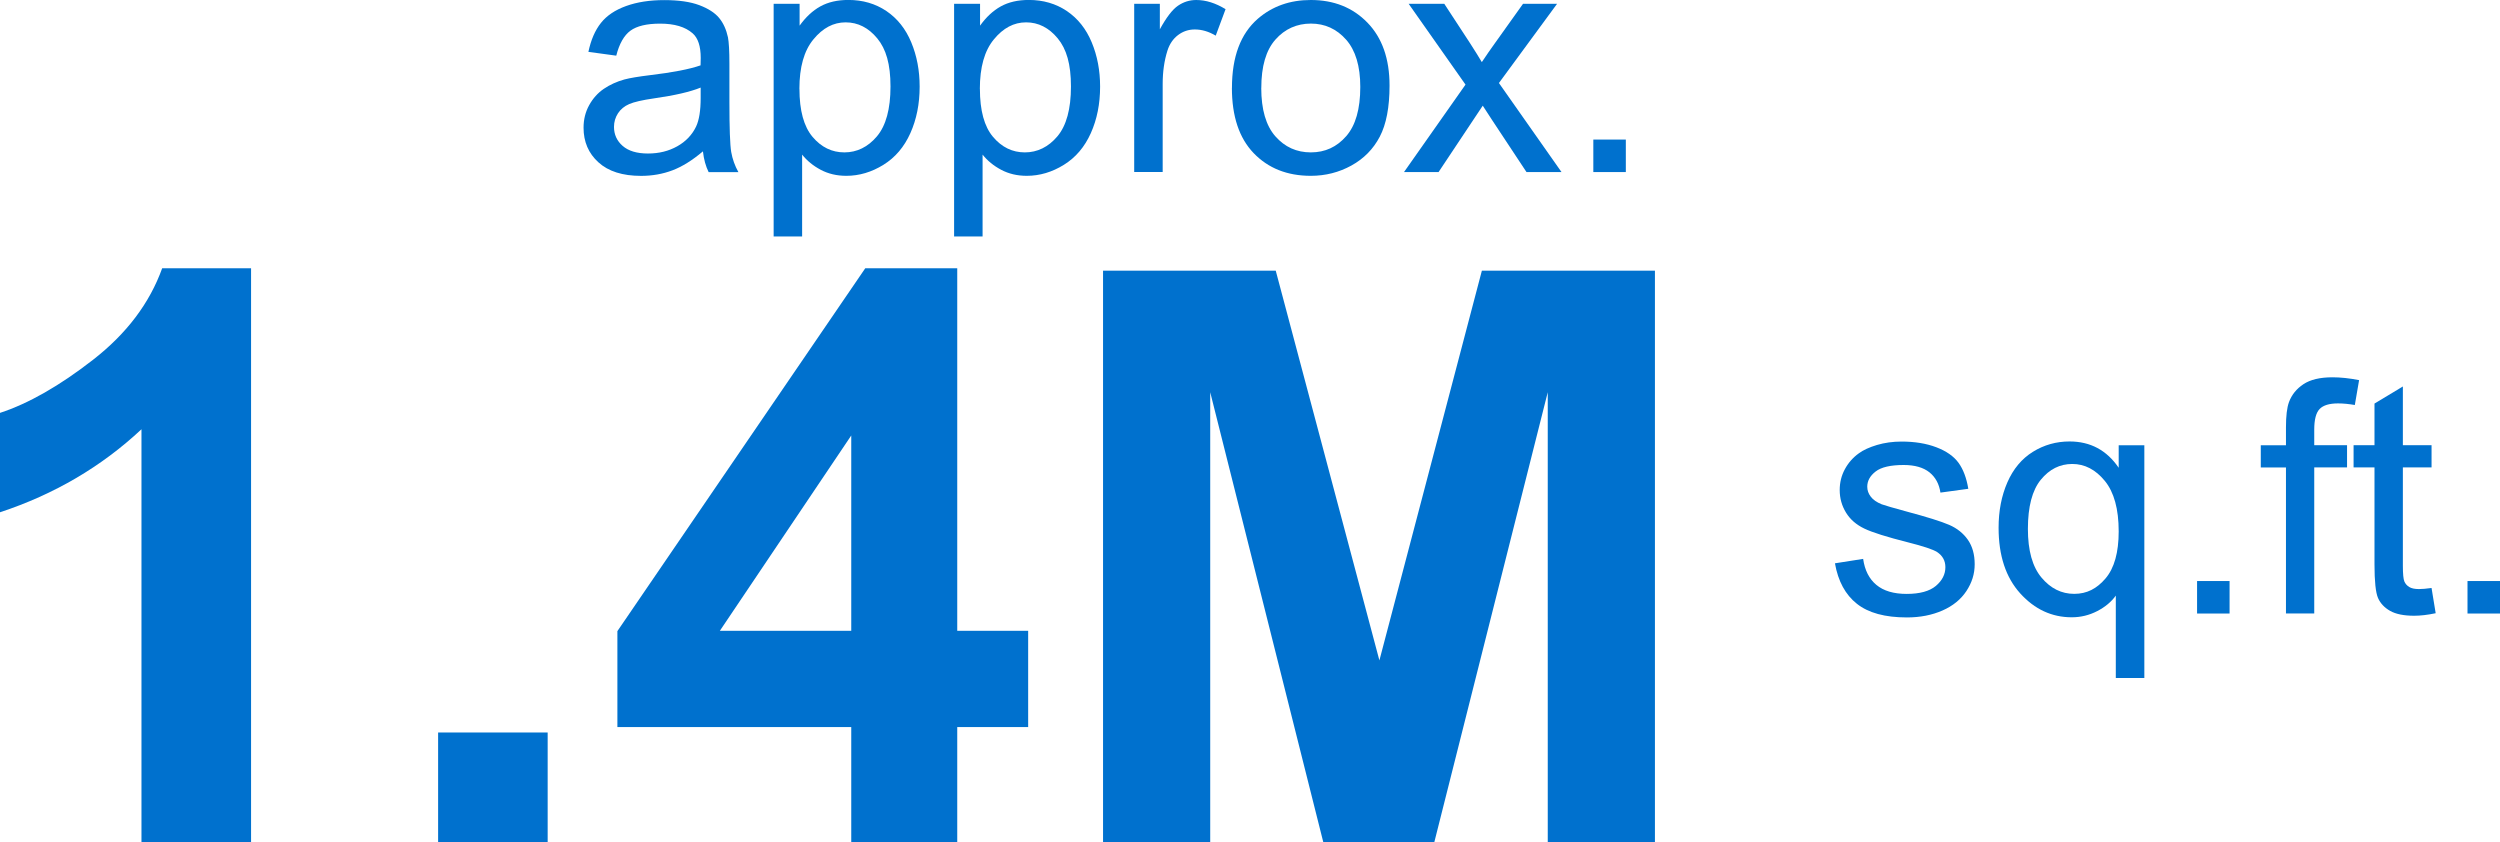
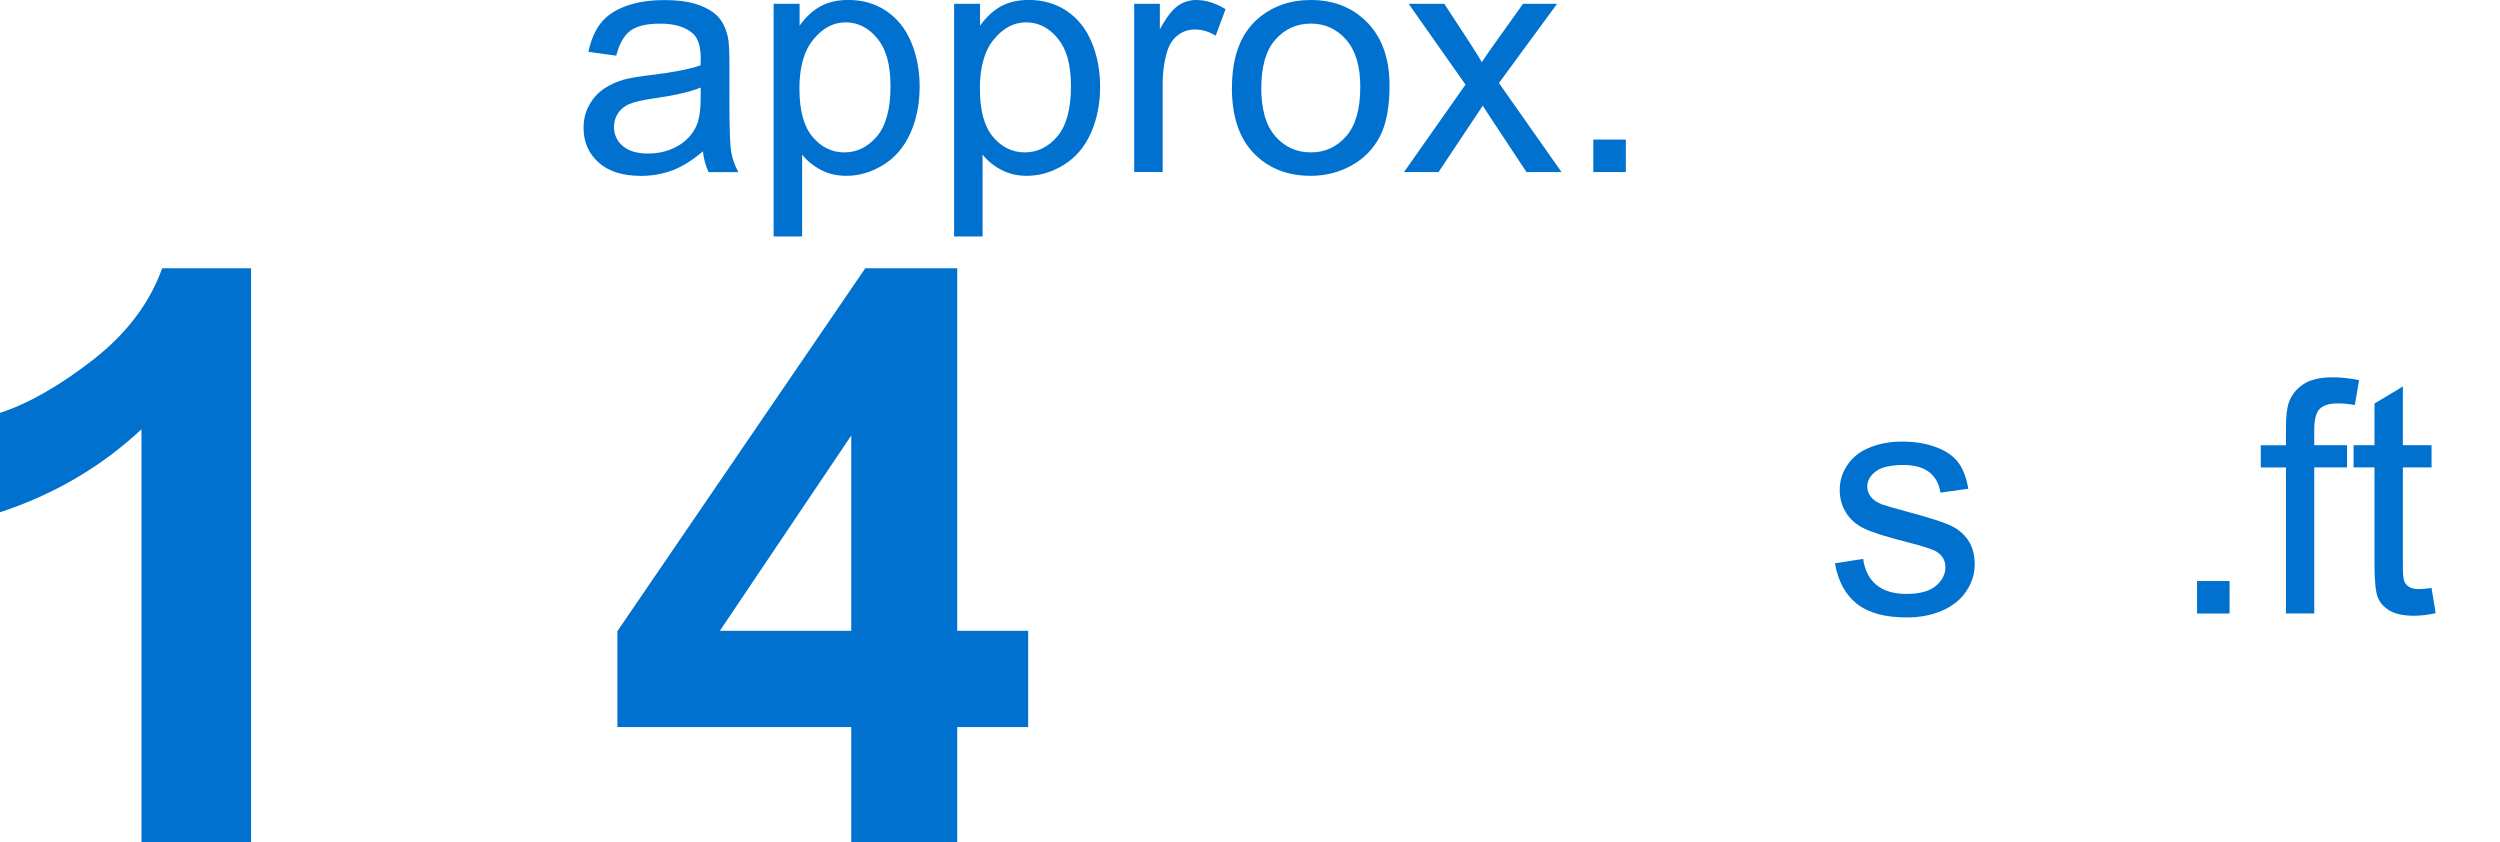
<svg xmlns="http://www.w3.org/2000/svg" viewBox="0 0 485.43 163.5">
  <defs>
    <style>.d{fill:#0071ce;}</style>
  </defs>
  <g id="a" />
  <g id="b">
    <g id="c">
      <g>
        <path class="d" d="M136.5,29.38c-2.05,1.74-4.02,2.97-5.92,3.69s-3.93,1.08-6.11,1.08c-3.59,0-6.35-.88-8.27-2.63-1.93-1.75-2.89-3.99-2.89-6.72,0-1.6,.36-3.06,1.09-4.38,.73-1.32,1.68-2.38,2.86-3.18,1.18-.8,2.51-1.4,3.98-1.81,1.09-.29,2.73-.56,4.92-.83,4.47-.53,7.76-1.17,9.87-1.91,.02-.76,.03-1.24,.03-1.45,0-2.26-.52-3.85-1.57-4.77-1.42-1.25-3.52-1.88-6.31-1.88-2.6,0-4.53,.46-5.77,1.37-1.24,.91-2.16,2.53-2.75,4.85l-5.41-.74c.49-2.32,1.3-4.19,2.43-5.61,1.13-1.43,2.76-2.52,4.89-3.29,2.13-.77,4.6-1.15,7.41-1.15s5.06,.33,6.8,.98c1.74,.66,3.02,1.48,3.85,2.48,.82,.99,1.39,2.25,1.72,3.77,.18,.94,.28,2.65,.28,5.11v7.38c0,5.15,.12,8.4,.35,9.77,.24,1.36,.7,2.67,1.4,3.92h-5.78c-.57-1.15-.94-2.49-1.11-4.03Zm-.46-12.37c-2.01,.82-5.02,1.52-9.04,2.09-2.28,.33-3.89,.7-4.83,1.11-.94,.41-1.67,1.01-2.18,1.8-.51,.79-.77,1.67-.77,2.63,0,1.48,.56,2.71,1.68,3.69,1.12,.98,2.75,1.48,4.91,1.48s4.03-.47,5.69-1.4c1.66-.93,2.88-2.21,3.66-3.83,.59-1.25,.89-3.1,.89-5.54v-2.03Z" />
        <path class="d" d="M150.22,45.93V.74h5.04V4.98c1.19-1.66,2.53-2.91,4.03-3.74,1.5-.83,3.31-1.25,5.44-1.25,2.79,0,5.25,.72,7.38,2.15,2.13,1.44,3.74,3.46,4.83,6.08,1.09,2.62,1.63,5.48,1.63,8.6,0,3.34-.6,6.35-1.8,9.03-1.2,2.68-2.94,4.73-5.23,6.15-2.29,1.42-4.69,2.14-7.21,2.14-1.85,0-3.5-.39-4.97-1.17-1.47-.78-2.67-1.76-3.61-2.95v15.9h-5.54Zm5.01-28.67c0,4.2,.85,7.31,2.55,9.32,1.7,2.01,3.76,3.01,6.18,3.01s4.57-1.04,6.32-3.12c1.75-2.08,2.63-5.31,2.63-9.67s-.86-7.28-2.57-9.35c-1.71-2.07-3.76-3.11-6.14-3.11s-4.45,1.1-6.26,3.31c-1.82,2.2-2.72,5.41-2.72,9.61Z" />
        <path class="d" d="M185.26,45.93V.74h5.04V4.98c1.19-1.66,2.53-2.91,4.03-3.74,1.5-.83,3.31-1.25,5.44-1.25,2.79,0,5.25,.72,7.38,2.15,2.13,1.44,3.74,3.46,4.83,6.08,1.09,2.62,1.63,5.48,1.63,8.6,0,3.34-.6,6.35-1.8,9.03-1.2,2.68-2.94,4.73-5.23,6.15-2.29,1.42-4.69,2.14-7.21,2.14-1.85,0-3.5-.39-4.97-1.17-1.47-.78-2.67-1.76-3.61-2.95v15.9h-5.54Zm5.01-28.67c0,4.2,.85,7.31,2.55,9.32,1.7,2.01,3.76,3.01,6.18,3.01s4.57-1.04,6.32-3.12c1.75-2.08,2.63-5.31,2.63-9.67s-.86-7.28-2.57-9.35c-1.71-2.07-3.76-3.11-6.14-3.11s-4.45,1.1-6.26,3.31c-1.82,2.2-2.72,5.41-2.72,9.61Z" />
        <path class="d" d="M220.23,33.41V.74h4.98V5.69c1.27-2.32,2.45-3.85,3.52-4.58,1.08-.74,2.26-1.11,3.55-1.11,1.87,0,3.76,.6,5.69,1.78l-1.91,5.14c-1.35-.8-2.71-1.2-4.06-1.2-1.21,0-2.3,.36-3.26,1.09-.96,.73-1.65,1.74-2.06,3.03-.62,1.97-.92,4.12-.92,6.46v17.1h-5.54Z" />
        <path class="d" d="M239.21,17.07c0-6.05,1.68-10.53,5.04-13.44,2.81-2.42,6.23-3.63,10.27-3.63,4.49,0,8.16,1.47,11.01,4.41,2.85,2.94,4.28,7.01,4.28,12.2,0,4.2-.63,7.51-1.89,9.92-1.26,2.41-3.1,4.28-5.51,5.61-2.41,1.33-5.04,2-7.89,2-4.57,0-8.27-1.47-11.09-4.4-2.82-2.93-4.23-7.16-4.23-12.67Zm5.69,0c0,4.18,.91,7.32,2.74,9.4,1.83,2.08,4.12,3.12,6.89,3.12s5.03-1.05,6.86-3.14c1.83-2.09,2.74-5.28,2.74-9.57,0-4.04-.92-7.1-2.75-9.18-1.84-2.08-4.12-3.12-6.84-3.12s-5.07,1.04-6.89,3.11c-1.83,2.07-2.74,5.2-2.74,9.38Z" />
        <path class="d" d="M272.62,33.41l11.94-16.98-11.04-15.69h6.92l5.01,7.66c.94,1.46,1.7,2.68,2.28,3.66,.9-1.35,1.73-2.55,2.49-3.6l5.51-7.72h6.61l-11.29,15.38,12.15,17.29h-6.8l-6.71-10.15-1.78-2.74-8.58,12.89h-6.71Z" />
        <path class="d" d="M309.38,33.41v-6.31h6.31v6.31h-6.31Z" />
      </g>
      <g>
        <path class="d" d="M356.29,109.38l5.48-.86c.31,2.19,1.16,3.88,2.57,5.05,1.4,1.17,3.37,1.75,5.89,1.75s4.43-.52,5.66-1.55c1.23-1.04,1.85-2.25,1.85-3.64,0-1.25-.54-2.24-1.63-2.95-.76-.49-2.65-1.12-5.66-1.88-4.06-1.03-6.88-1.91-8.44-2.66-1.57-.75-2.76-1.78-3.57-3.11-.81-1.32-1.22-2.78-1.22-4.38,0-1.46,.33-2.8,1-4.04s1.57-2.27,2.72-3.09c.86-.64,2.04-1.17,3.52-1.62,1.49-.44,3.08-.66,4.78-.66,2.56,0,4.81,.37,6.75,1.11,1.94,.74,3.37,1.74,4.29,3,.92,1.26,1.56,2.95,1.91,5.06l-5.41,.74c-.25-1.68-.96-2.99-2.14-3.94-1.18-.94-2.85-1.42-5-1.42-2.54,0-4.36,.42-5.44,1.26-1.09,.84-1.63,1.83-1.63,2.95,0,.72,.23,1.36,.68,1.94,.45,.6,1.16,1.09,2.12,1.48,.55,.21,2.18,.68,4.89,1.42,3.92,1.05,6.65,1.9,8.2,2.57,1.55,.67,2.76,1.64,3.65,2.91,.88,1.27,1.32,2.85,1.32,4.74s-.54,3.58-1.61,5.21c-1.08,1.63-2.63,2.89-4.66,3.78-2.03,.89-4.33,1.34-6.89,1.34-4.25,0-7.48-.88-9.71-2.65-2.23-1.76-3.65-4.38-4.26-7.84Z" />
-         <path class="d" d="M410.83,131.65v-16c-.86,1.21-2.07,2.21-3.61,3.01-1.55,.8-3.19,1.2-4.94,1.2-3.88,0-7.21-1.55-10.01-4.64-2.8-3.1-4.2-7.34-4.2-12.74,0-3.28,.57-6.22,1.71-8.83,1.14-2.6,2.79-4.58,4.95-5.92,2.16-1.34,4.54-2.01,7.12-2.01,4.04,0,7.22,1.7,9.54,5.11v-4.37h4.98v45.19h-5.54Zm-17.07-28.95c0,4.2,.88,7.36,2.65,9.46,1.76,2.1,3.88,3.15,6.34,3.15s4.39-1,6.09-3c1.7-2,2.55-5.04,2.55-9.12,0-4.35-.9-7.62-2.69-9.81-1.79-2.19-3.9-3.29-6.32-3.29s-4.44,1.02-6.11,3.06c-1.67,2.04-2.51,5.23-2.51,9.55Z" />
        <path class="d" d="M426.61,119.13v-6.31h6.31v6.31h-6.31Z" />
        <path class="d" d="M443.87,119.13v-28.36h-4.89v-4.31h4.89v-3.48c0-2.19,.19-3.82,.58-4.89,.53-1.44,1.47-2.6,2.81-3.49,1.34-.89,3.22-1.34,5.64-1.34,1.56,0,3.28,.18,5.17,.55l-.83,4.83c-1.15-.2-2.24-.31-3.26-.31-1.68,0-2.87,.36-3.57,1.08-.7,.72-1.05,2.06-1.05,4.03v3.01h6.37v4.31h-6.37v28.36h-5.51Z" />
        <path class="d" d="M472.14,114.18l.8,4.89c-1.56,.33-2.95,.49-4.18,.49-2.01,0-3.57-.32-4.68-.95-1.11-.64-1.89-1.47-2.34-2.51-.45-1.04-.68-3.21-.68-6.54v-18.8h-4.06v-4.31h4.06v-8.09l5.51-3.32v11.41h5.57v4.31h-5.57v19.1c0,1.58,.1,2.59,.29,3.04,.19,.45,.51,.81,.95,1.08s1.07,.4,1.89,.4c.62,0,1.43-.07,2.43-.21Z" />
-         <path class="d" d="M479.12,119.13v-6.31h6.31v6.31h-6.31Z" />
      </g>
      <g>
        <path class="d" d="M48.74,163.5H27.47V83.35c-7.77,7.27-16.93,12.64-27.47,16.12v-19.3c5.55-1.82,11.58-5.26,18.09-10.33,6.51-5.07,10.97-10.99,13.4-17.75h17.26v111.41Z" />
-         <path class="d" d="M85.07,163.5v-21.27h21.27v21.27h-21.27Z" />
        <path class="d" d="M165.29,163.5v-22.33h-45.41v-18.62l48.13-70.46h17.86V122.48h13.77v18.69h-13.77v22.33h-20.59Zm0-41.02v-37.92l-25.51,37.92h25.51Z" />
-         <path class="d" d="M214.18,163.5V52.55h33.53l20.13,75.68,19.9-75.68h33.6v110.95h-20.81V76.16l-22.02,87.34h-21.57l-21.95-87.34v87.34h-20.81Z" />
      </g>
    </g>
  </g>
</svg>